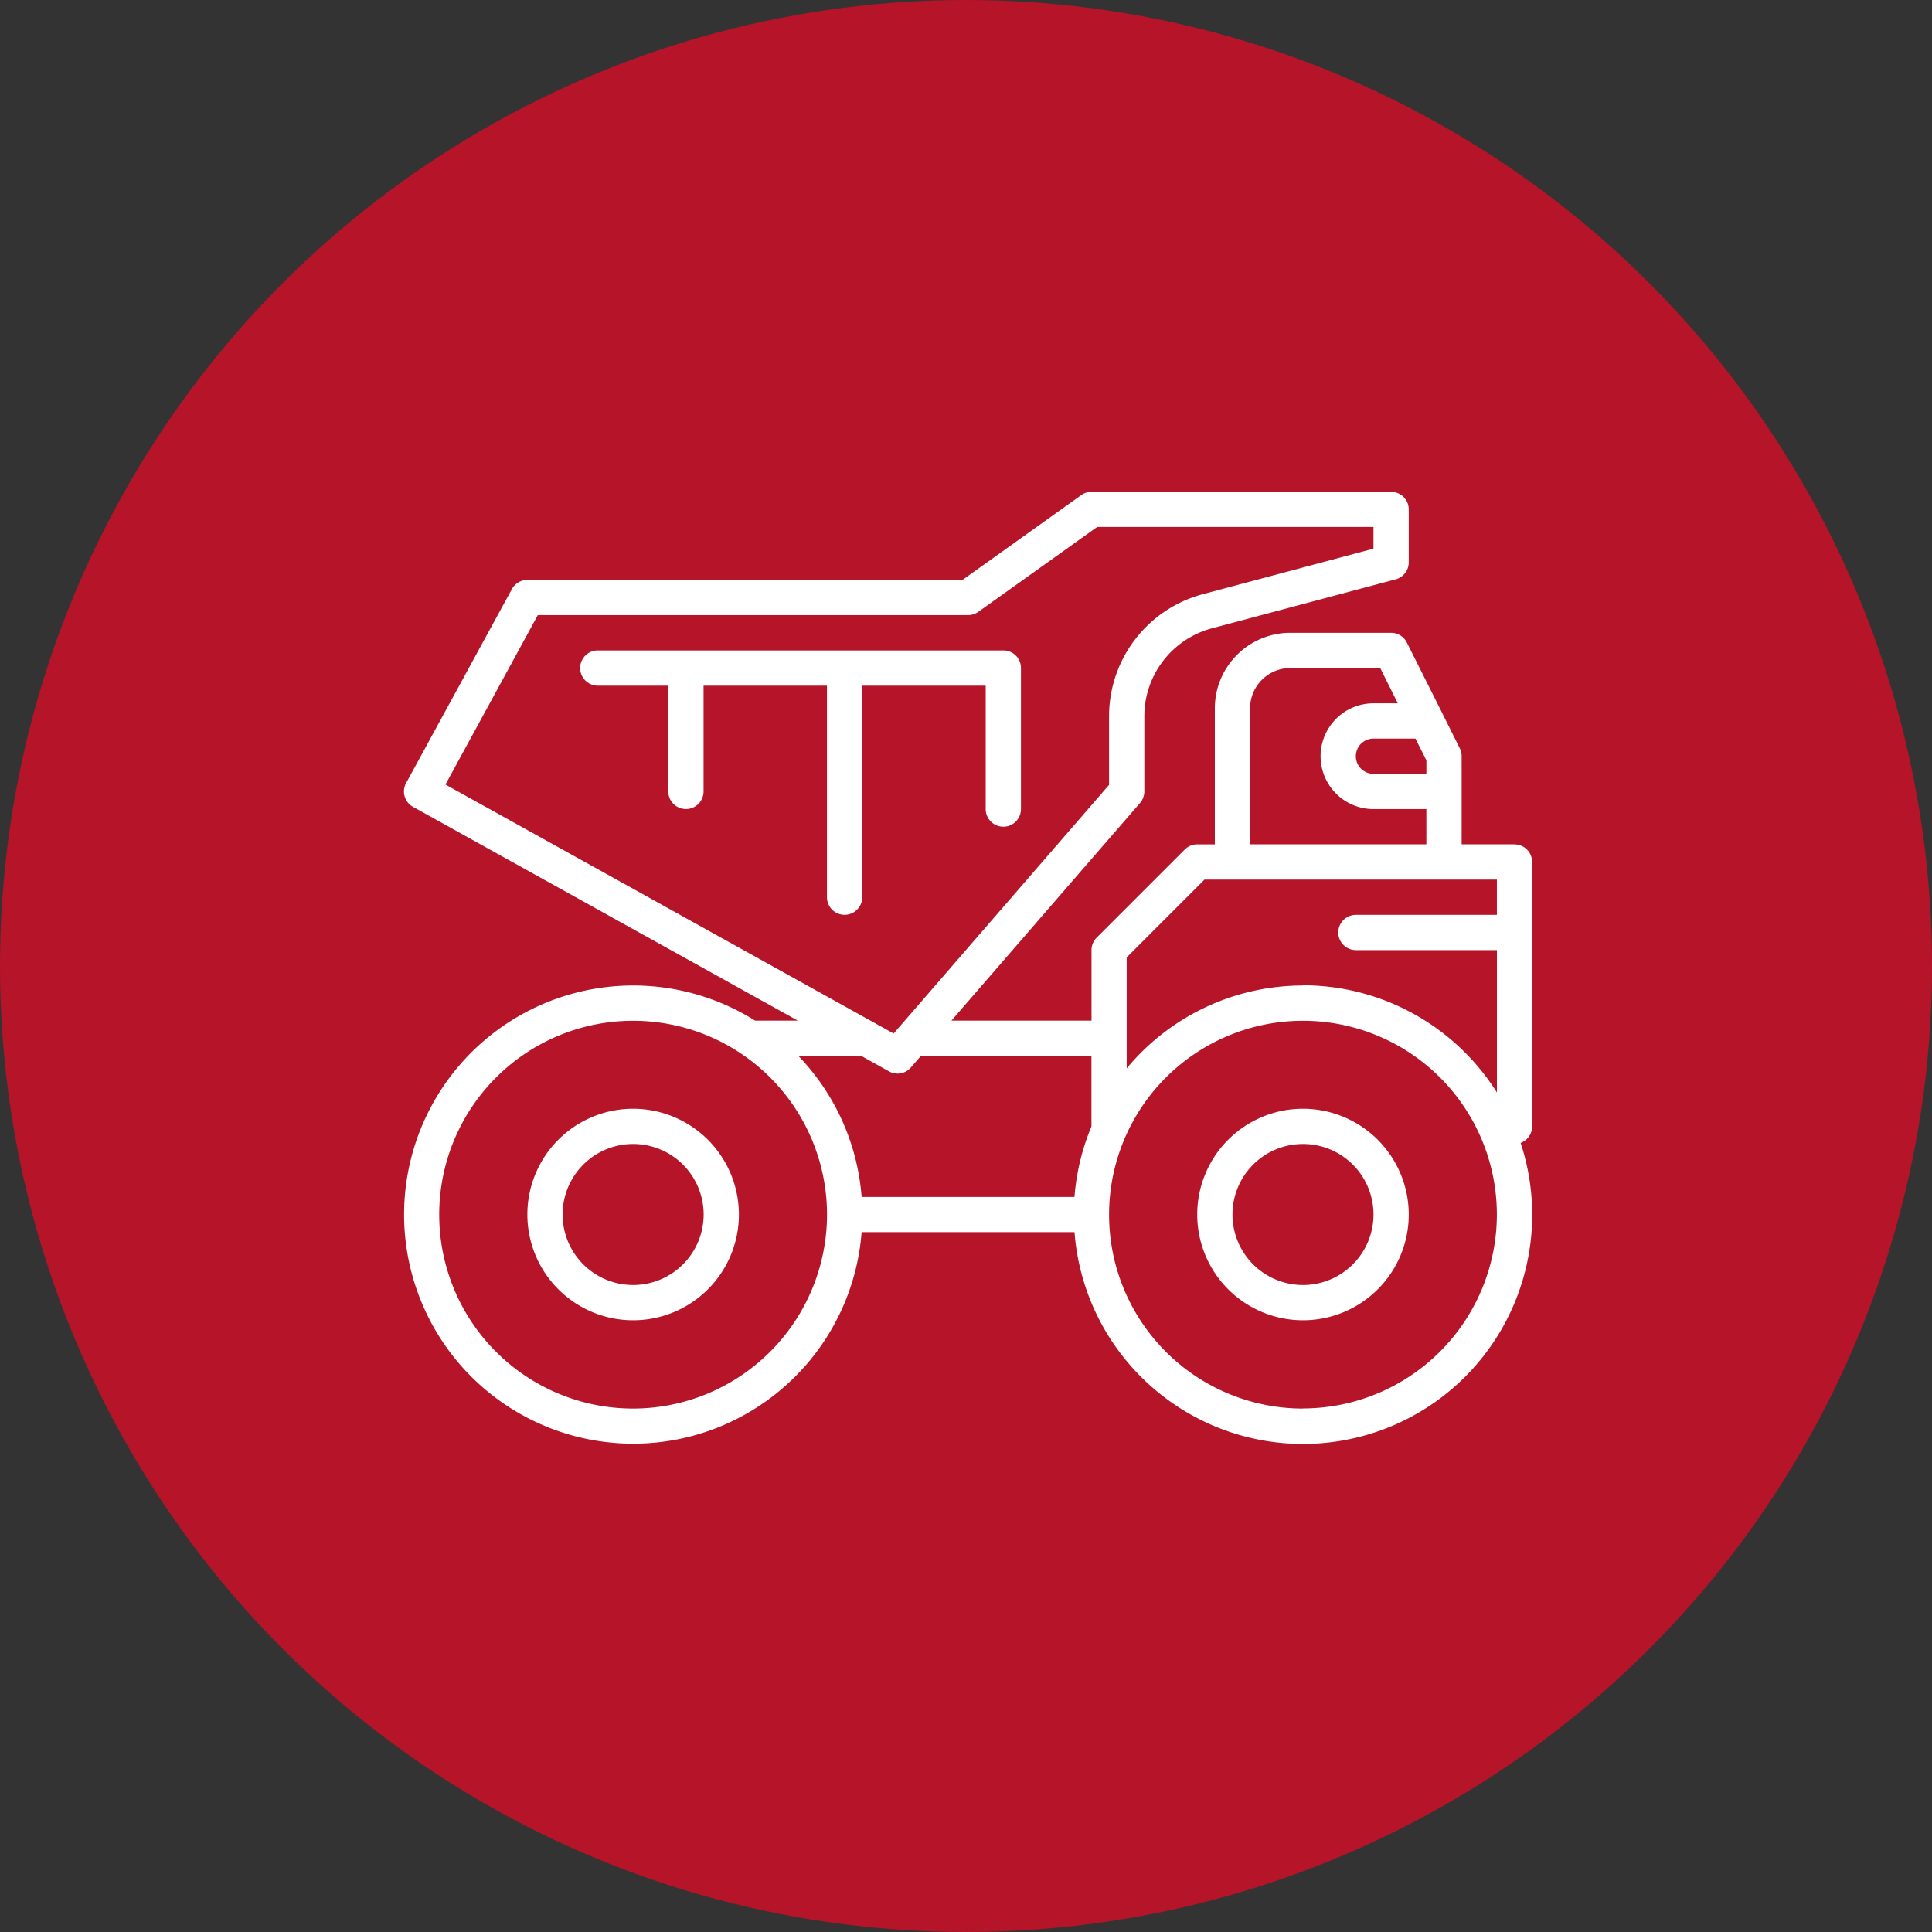
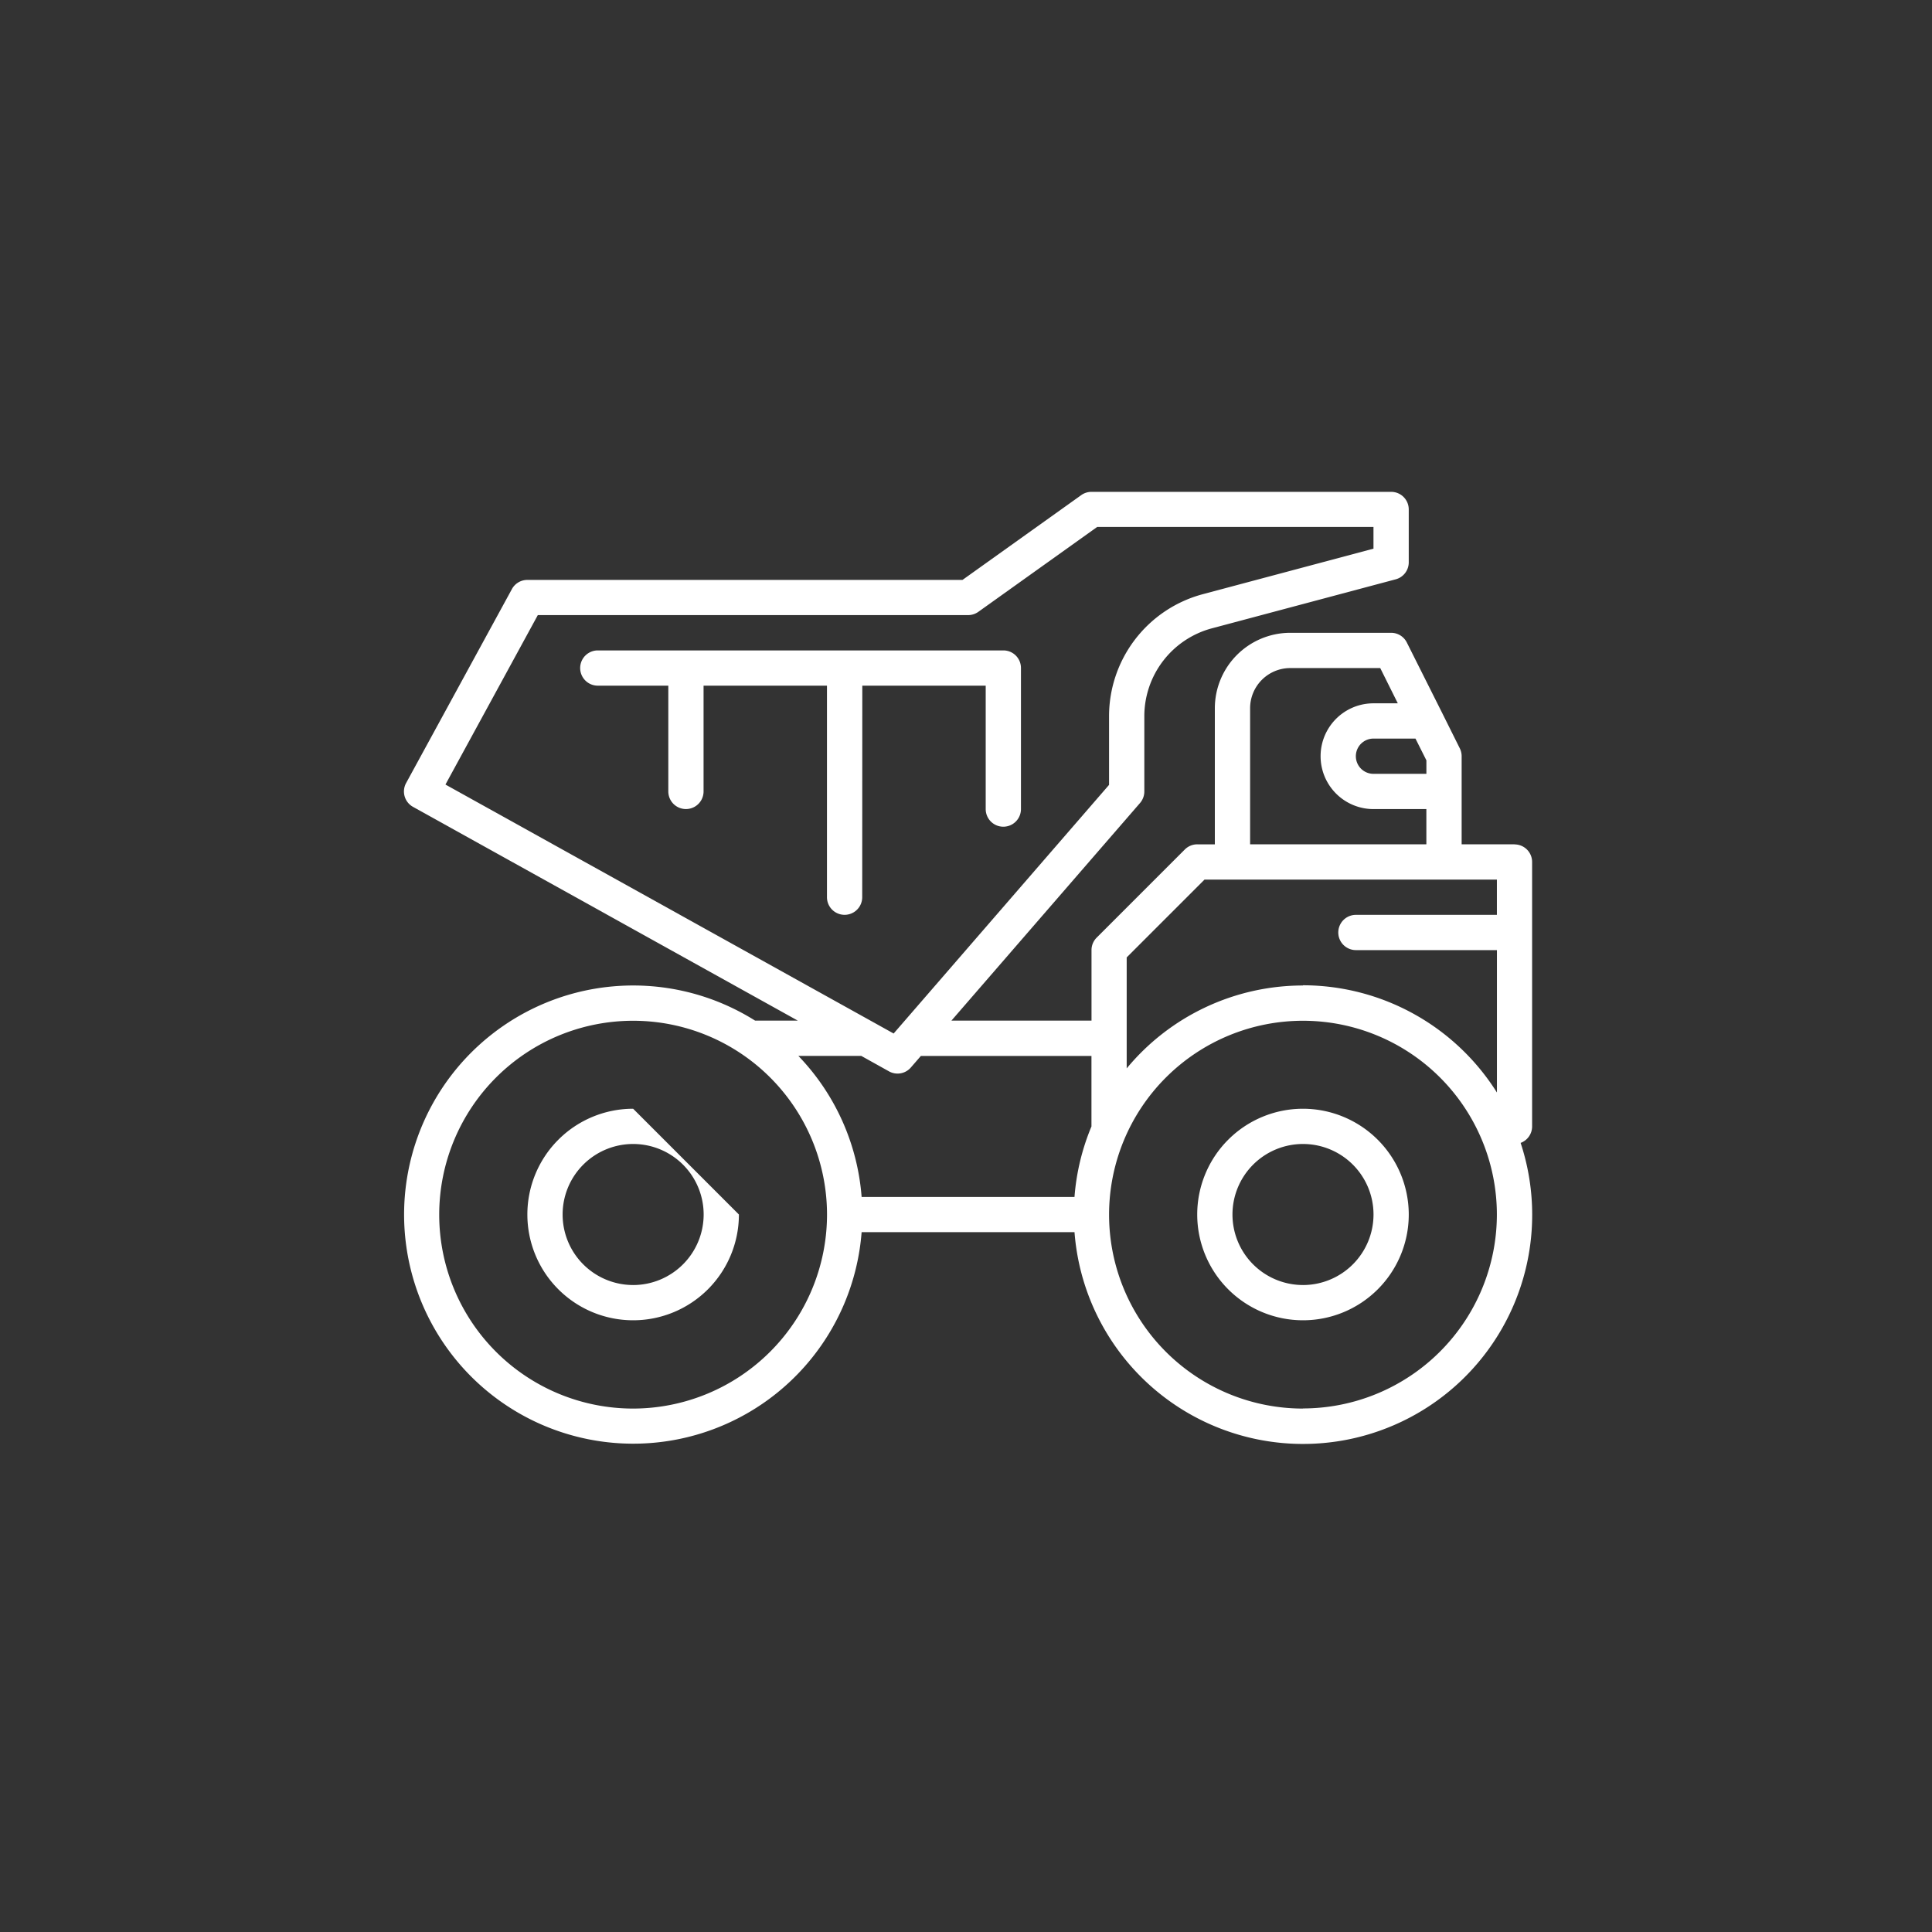
<svg xmlns="http://www.w3.org/2000/svg" width="110" height="110" viewBox="0 0 110 110">
  <rect x="0" y="0" width="110" height="110" fill="#333333" stroke="none" />
  <g id="Group_3957" data-name="Group 3957" transform="translate(-610 -5531)">
-     <circle id="Ellipse_10" data-name="Ellipse 10" cx="55" cy="55" r="55" transform="translate(610 5531)" fill="#b61428" />
    <g id="dumper" transform="translate(633 5518.998)">
      <path id="Path_570" data-name="Path 570" d="M63.231,60.075H60.22V55.057a1,1,0,0,0-.106-.449l-1-2.007L57.1,48.586a1,1,0,0,0-.9-.555H50.46a4.3,4.3,0,0,0-4.292,4.292v7.752h-1a1,1,0,0,0-.71.294l-5.018,5.018a1,1,0,0,0-.294.71v4.015H31.17l10.738-12.39a1,1,0,0,0,.245-.657V52.778a5.182,5.182,0,0,1,3.842-5l10.468-2.791a1,1,0,0,0,.745-.97V41.006a1,1,0,0,0-1-1H39.143a1,1,0,0,0-.583.187L31.8,45.02H7.026a1,1,0,0,0-.881.523L.123,56.584a1,1,0,0,0,.394,1.358l21.907,12.17H19.993a13.044,13.044,0,1,0,6.064,12.044H38.178a13.048,13.048,0,1,0,25.4-5.082,1,1,0,0,0,.654-.94V61.079a1,1,0,0,0-1-1Zm-5.018-4.781v.767H55.2a1,1,0,0,1,0-2.007h2.391ZM48.176,52.323a2.287,2.287,0,0,1,2.284-2.284h5.125l1,2.007H55.2a3.011,3.011,0,0,0,0,6.022h3.011v2.007H48.176Zm-40.555-5.3h24.5a1,1,0,0,0,.583-.187l6.764-4.831H55.2v1.236l-9.723,2.593a7.191,7.191,0,0,0-5.332,6.94V56.69L28.2,70.477h0l-.32.369-1.1-.612,0,0L2.362,56.671ZM27.615,73a1,1,0,0,0,1.246-.22l.57-.657h9.712v4.015h0a12.95,12.95,0,0,0-.966,4.013H26.057a13.007,13.007,0,0,0-3.6-8.029h3.582Zm-14.568,19.2a11.04,11.04,0,1,1,11.04-11.04,11.053,11.053,0,0,1-11.04,11.04Zm38.139,0a11.04,11.04,0,1,1,11.04-11.04A11.053,11.053,0,0,1,51.187,92.193Zm0-24.088a13.026,13.026,0,0,0-10.037,4.72V66.513l4.43-4.43H62.227V64.09H54.2a1,1,0,1,0,0,2.007h8.029v8.109A13.049,13.049,0,0,0,51.187,68.1Z" transform="translate(0)" fill="#fff" />
-       <path id="Path_571" data-name="Path 571" d="M62.023,320a6.022,6.022,0,1,0,6.022,6.022A6.029,6.029,0,0,0,62.023,320Zm0,10.037a4.015,4.015,0,1,1,4.015-4.015A4.019,4.019,0,0,1,62.023,330.038Z" transform="translate(-48.975 -244.871)" fill="#fff" />
+       <path id="Path_571" data-name="Path 571" d="M62.023,320a6.022,6.022,0,1,0,6.022,6.022Zm0,10.037a4.015,4.015,0,1,1,4.015-4.015A4.019,4.019,0,0,1,62.023,330.038Z" transform="translate(-48.975 -244.871)" fill="#fff" />
      <path id="Path_572" data-name="Path 572" d="M366.023,320a6.022,6.022,0,1,0,6.022,6.022A6.029,6.029,0,0,0,366.023,320Zm0,10.037a4.015,4.015,0,1,1,4.015-4.015A4.019,4.019,0,0,1,366.023,330.038Z" transform="translate(-314.836 -244.871)" fill="#fff" />
      <path id="Path_573" data-name="Path 573" d="M96.06,114.008h7.026v7.026a1,1,0,0,0,2.007,0V113a1,1,0,0,0-1-1H81a1,1,0,0,0,0,2.007h4.015v6.022a1,1,0,0,0,2.007,0v-6.022h7.026v12.044a1,1,0,0,0,2.007,0Z" transform="translate(-69.964 -62.966)" fill="#fff" />
    </g>
  </g>
</svg>